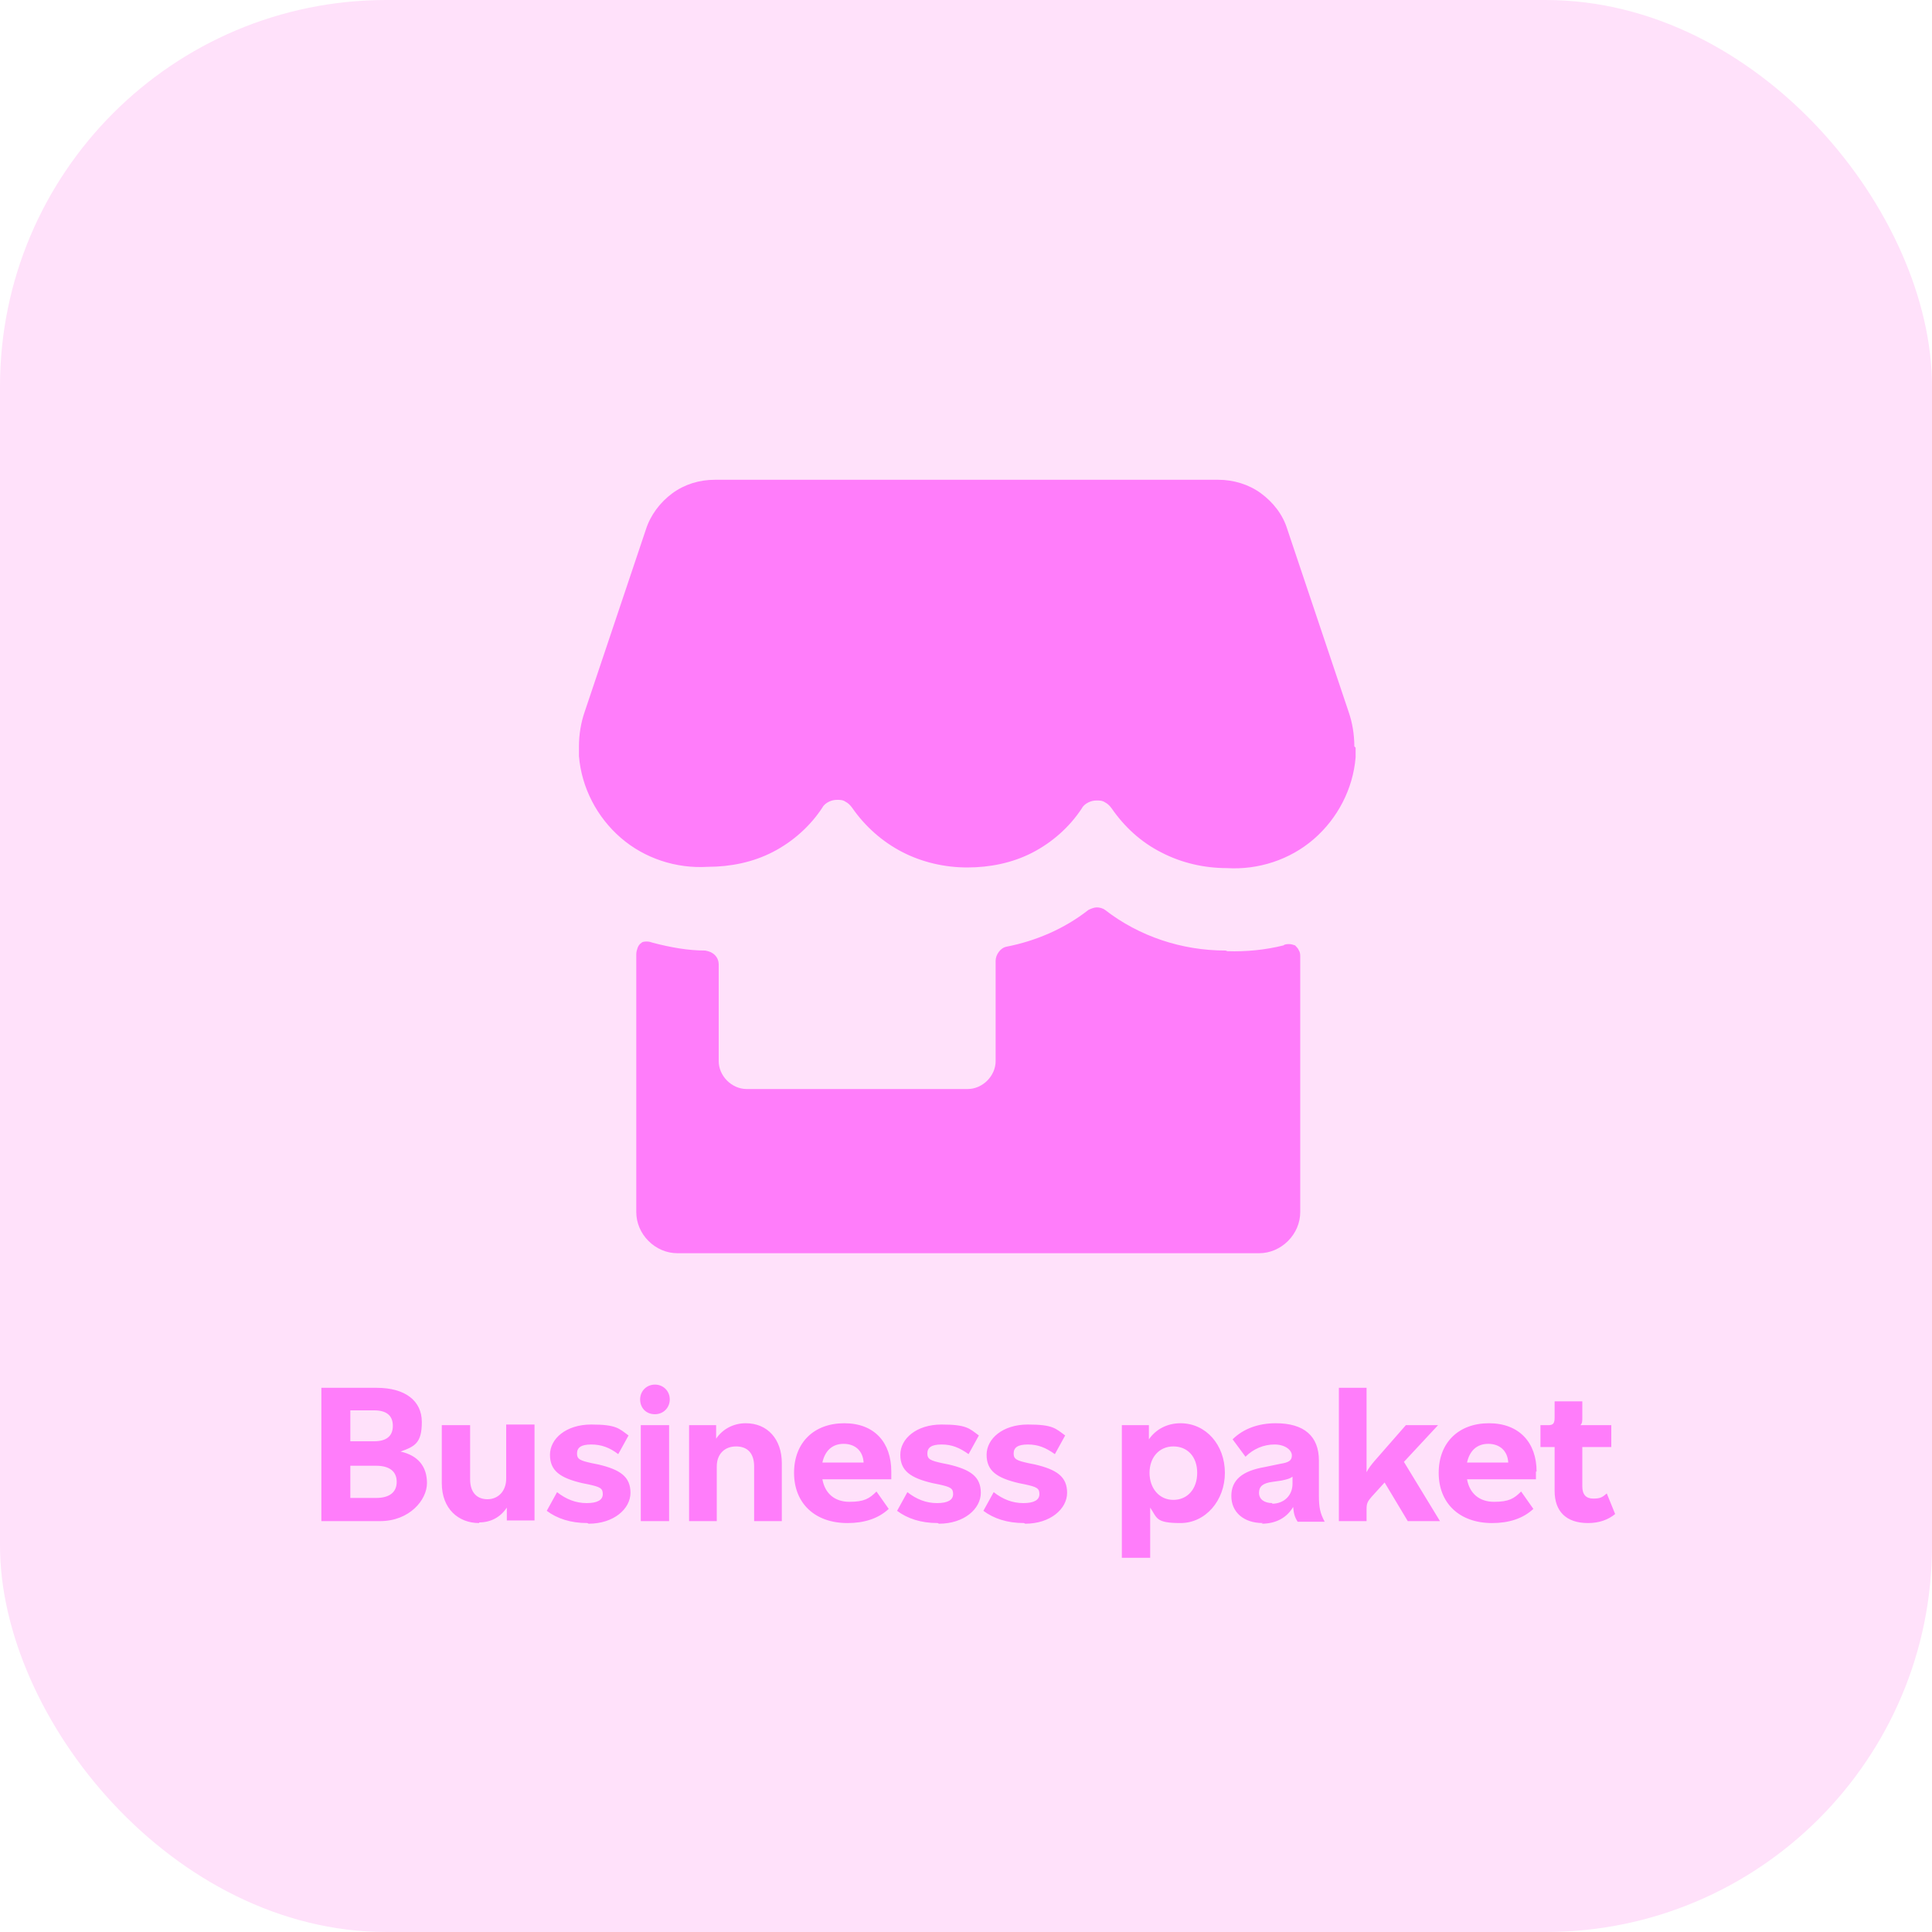
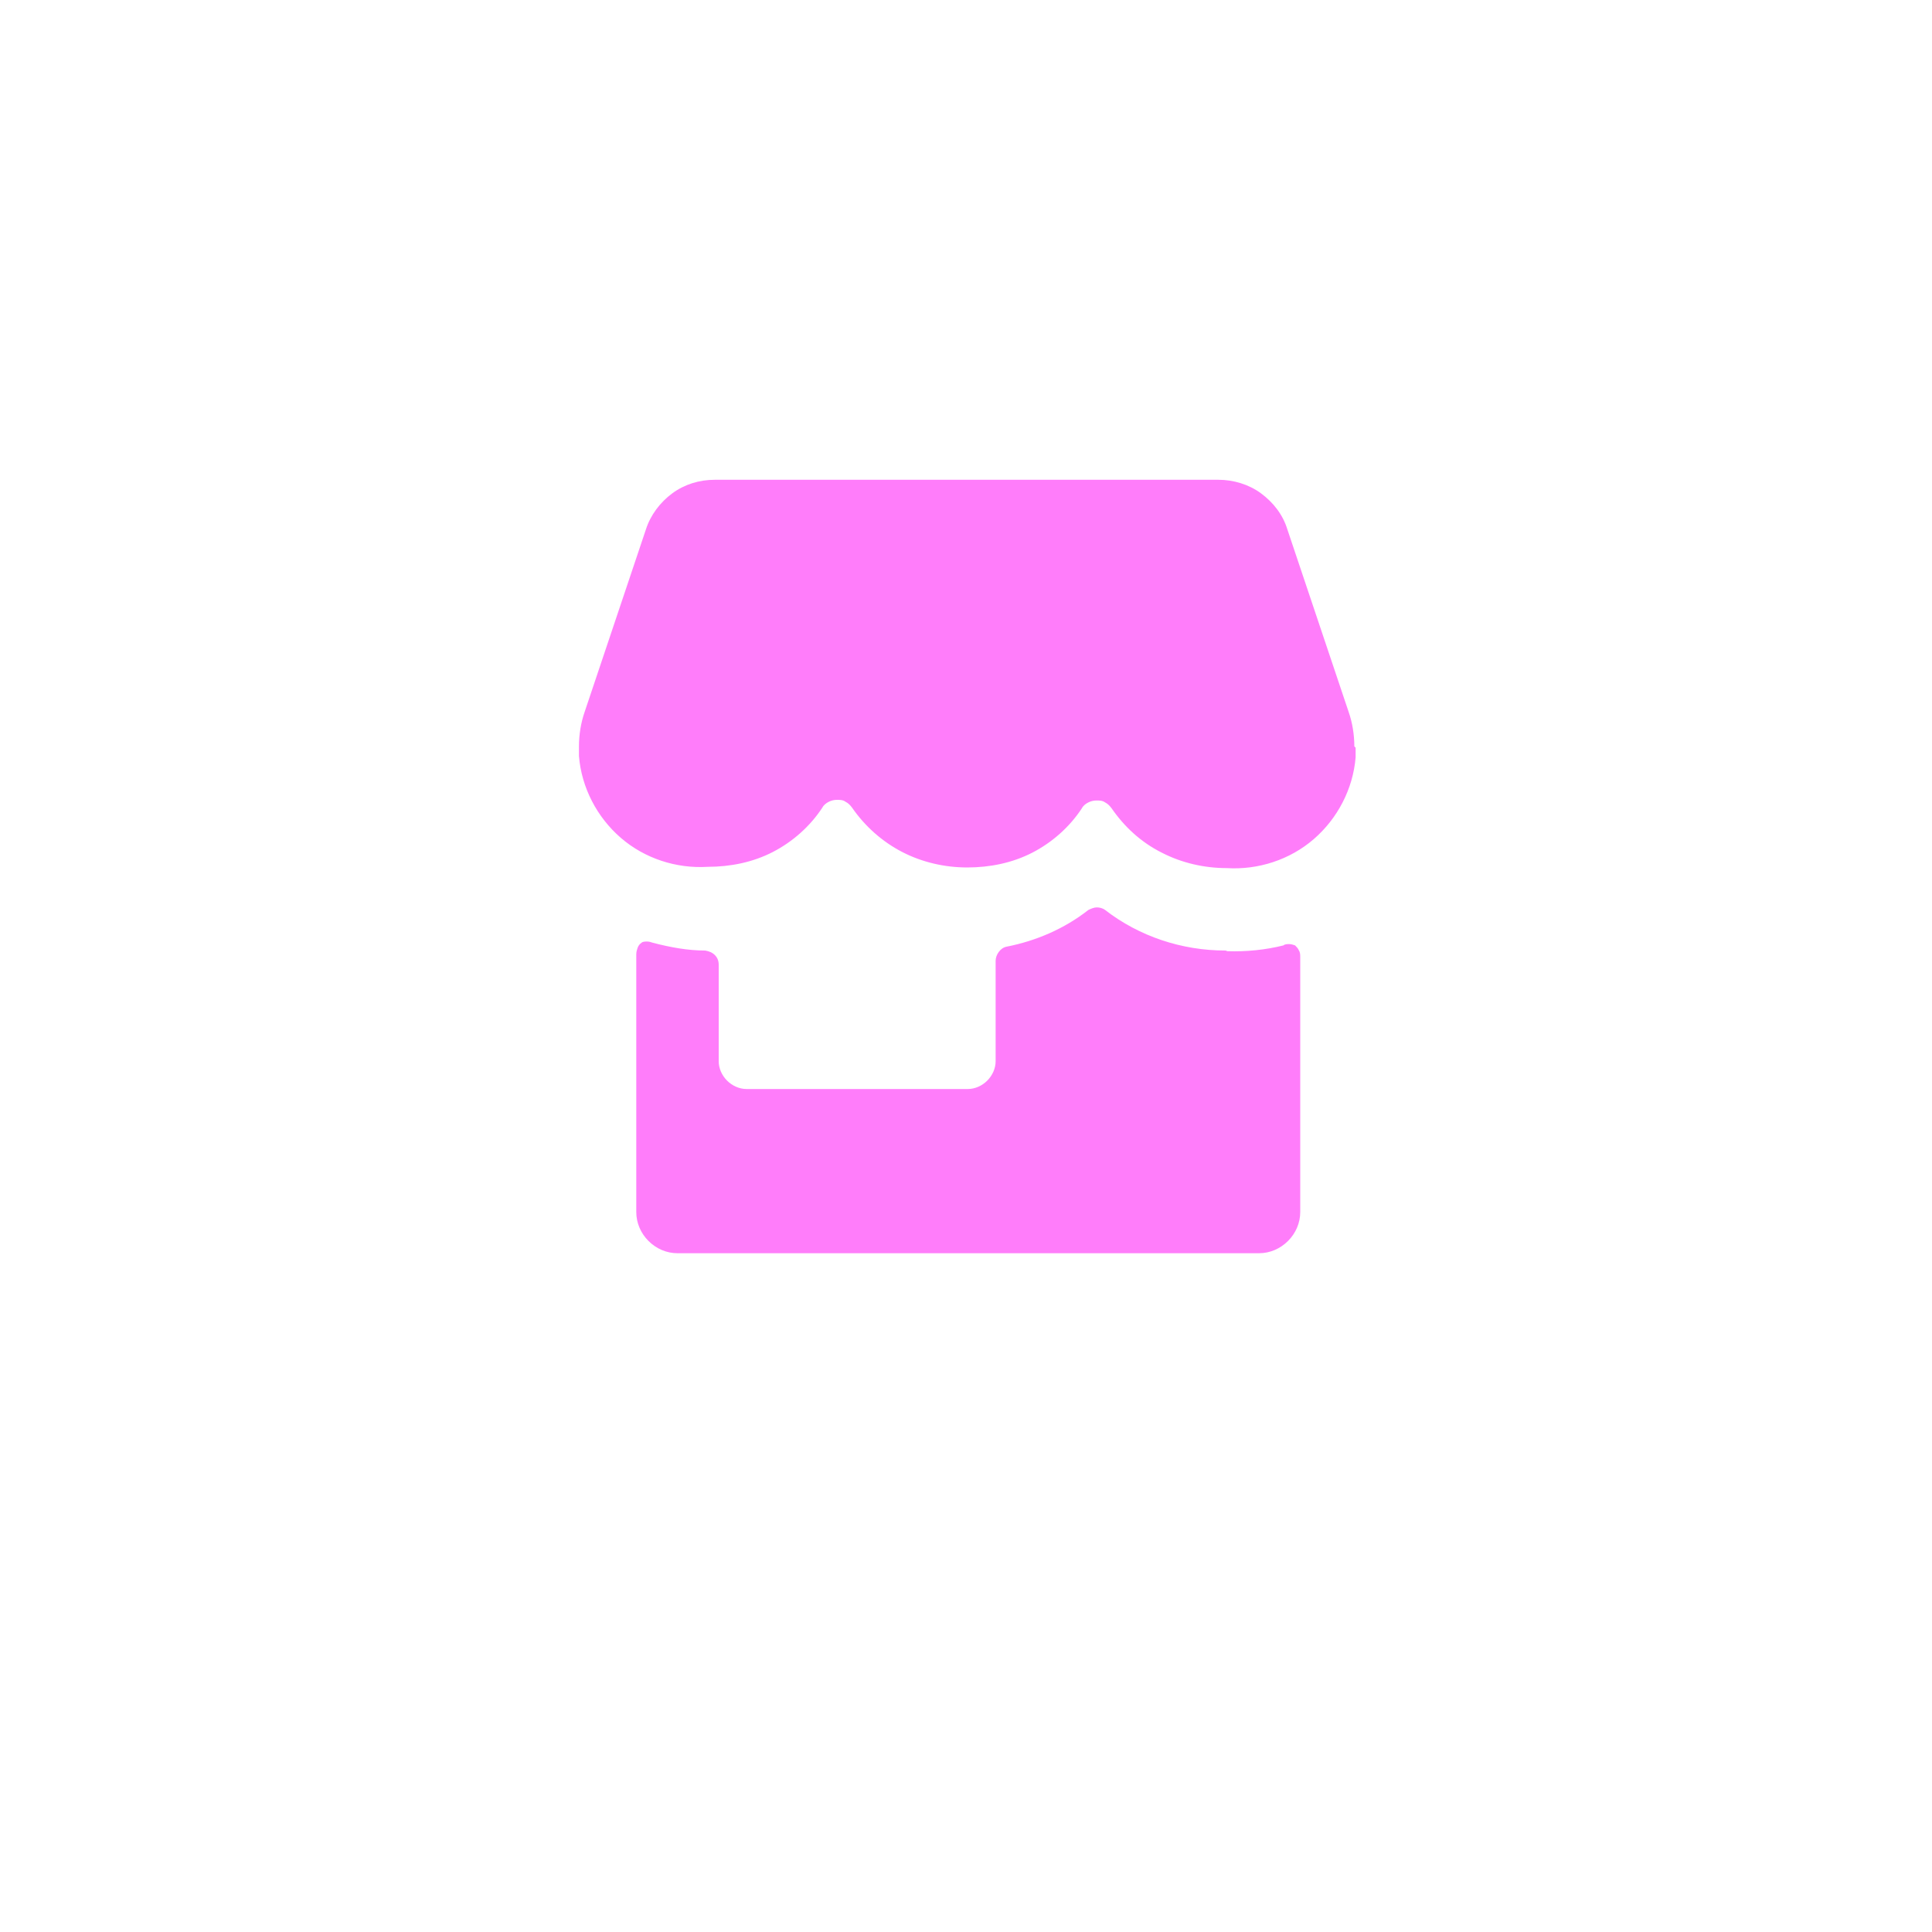
<svg xmlns="http://www.w3.org/2000/svg" id="Layer_1" version="1.1" viewBox="0 0 300 300">
  <defs>
    <style>
      .st0 {
        fill: #ff7dfa;
      }

      .st1 {
        fill: #ffe1fa;
      }
    </style>
  </defs>
-   <rect class="st1" x="0" y="0" width="300" height="300" rx="60" ry="60" />
-   <path class="st0" d="M59,236.2h-9.1v-20.7h8.6c4.4,0,7,2,7,5.3s-1.1,3.8-3.3,4.6c2.7.6,4.1,2.3,4.1,4.9s-2.7,5.9-7.3,5.9ZM54.4,219.1v4.7h3.7c1.9,0,2.9-.8,2.9-2.4s-1-2.4-2.9-2.4h-3.7ZM54.4,227.5v5.1h4c2.1,0,3.2-.9,3.2-2.5s-1.1-2.5-3.2-2.5h-4.1ZM74.4,236.5c-3.2,0-5.8-2.2-5.8-6.2v-9h4.4v8.4c0,2.1,1.1,3.1,2.7,3.1s2.9-1.2,2.9-3.2v-8.4h4.4v14.9h-4.3v-2c-1,1.5-2.5,2.3-4.3,2.3ZM91.2,236.5c-2.6,0-4.7-.7-6.3-1.9l1.6-2.9c1.4,1.1,2.9,1.7,4.6,1.7s2.5-.5,2.5-1.4-.4-1.1-2.2-1.5l-1-.2c-3.4-.8-5-1.9-5-4.4s2.5-4.7,6.4-4.7,4.3.6,5.8,1.7l-1.6,2.9c-1.3-1-2.6-1.5-4.2-1.5s-2.2.5-2.2,1.4.5,1.1,2.3,1.5l1,.2c3.4.8,5,1.9,5,4.4s-2.6,4.8-6.5,4.8ZM101.7,219.6c-1.4,0-2.3-1-2.3-2.3s1-2.3,2.3-2.3,2.3,1,2.3,2.3-1,2.3-2.3,2.3ZM103.9,236.2h-4.4v-14.9h4.4v14.9ZM111.3,236.2h-4.3v-14.9h4.2v2.1c1-1.5,2.7-2.4,4.6-2.4,3.4,0,5.6,2.5,5.6,6.2v9h-4.3v-8.5c0-2-1-3.1-2.8-3.1s-3,1.2-3,3.1v8.4ZM138.4,228.5c0,.5,0,.8,0,1.2h-10.7c.4,2.2,1.9,3.5,4.2,3.5s3.1-.5,4.2-1.6l1.9,2.7c-1.6,1.5-3.8,2.2-6.4,2.2-5.1,0-8.3-3.1-8.3-7.8s3.1-7.7,7.8-7.7,7.3,3,7.3,7.5ZM127.7,227.1h6.4c-.1-1.8-1.3-2.9-3.1-2.9s-2.9,1.1-3.3,2.9ZM145.6,236.5c-2.6,0-4.7-.7-6.3-1.9l1.6-2.9c1.4,1.1,2.9,1.7,4.6,1.7s2.5-.5,2.5-1.4-.4-1.1-2.2-1.5l-1-.2c-3.4-.8-5-1.9-5-4.4s2.5-4.7,6.4-4.7,4.3.6,5.8,1.7l-1.6,2.9c-1.4-1-2.6-1.5-4.2-1.5s-2.2.5-2.2,1.4.5,1.1,2.3,1.5l1,.2c3.4.8,5,1.9,5,4.4s-2.6,4.8-6.5,4.8ZM159,236.5c-2.6,0-4.7-.7-6.3-1.9l1.6-2.9c1.4,1.1,2.9,1.7,4.6,1.7s2.5-.5,2.5-1.4-.4-1.1-2.2-1.5l-1-.2c-3.4-.8-5-1.9-5-4.4s2.5-4.7,6.4-4.7,4.3.6,5.8,1.7l-1.6,2.9c-1.4-1-2.6-1.5-4.2-1.5s-2.2.5-2.2,1.4.5,1.1,2.3,1.5l1,.2c3.4.8,5,1.9,5,4.4s-2.6,4.8-6.5,4.8ZM178.6,241.9h-4.4v-20.6h4.2v2.2c1.1-1.6,2.9-2.5,4.9-2.5,4,0,6.9,3.4,6.9,7.7s-3,7.8-6.9,7.8-3.6-.8-4.7-2.4v7.8ZM182.2,232.9c2.2,0,3.7-1.7,3.7-4.2s-1.5-4.1-3.7-4.1-3.7,1.7-3.7,4.1,1.5,4.2,3.7,4.2ZM196.1,236.5c-3,0-4.9-1.7-4.9-4.2s1.7-3.9,5.2-4.5l2.4-.5c1.3-.2,1.8-.5,1.8-1.3s-1-1.7-2.7-1.7-3.3.7-4.5,1.9l-2-2.7c1.7-1.7,4.1-2.5,6.7-2.5,4.4,0,6.7,2,6.7,5.8v5.4c0,1.9.2,2.8.9,4.1h-4.2c-.5-.8-.6-1.3-.7-2.3-1,1.7-2.7,2.6-4.9,2.6ZM197.5,233.5c1.9,0,3.2-1.3,3.2-3.1v-1.1c-.4.3-.8.4-1.7.6l-1.4.2c-1.5.2-2.1.7-2.1,1.7s.8,1.6,2.1,1.6ZM218,227l5.6,9.2h-5l-3.6-6-2,2.2c-.6.7-.8,1-.8,1.9v1.9h-4.3v-20.7h4.3v13.1c.3-.6.7-1.1,1.2-1.7l4.9-5.6h5l-5.3,5.7ZM238.5,228.5c0,.5,0,.8,0,1.2h-10.7c.4,2.2,1.9,3.5,4.2,3.5s3.1-.5,4.2-1.6l1.9,2.7c-1.6,1.5-3.8,2.2-6.4,2.2-5.1,0-8.3-3.1-8.3-7.8s3.1-7.7,7.8-7.7,7.4,3,7.4,7.5ZM227.8,227.1h6.4c-.1-1.8-1.3-2.9-3.1-2.9s-2.9,1.1-3.3,2.9ZM246.6,236.5c-3.4,0-5.2-1.8-5.2-5v-6.8h-2.2v-3.4h1.2c.8,0,1-.3,1-1.2v-2.5h4.3v2.5c0,.6,0,.9-.3,1.2h4.8v3.4h-4.5v6.1c0,1.3.6,1.9,1.7,1.9s1.4-.2,2.1-.8l1.3,3.2c-1.1.9-2.5,1.4-4.2,1.4Z" />
  <g>
    <path class="st0" d="M190.3,147.6c-6.8,0-13.4-2.2-18.7-6.3-.4-.3-.9-.4-1.3-.4s-.9.2-1.3.4c-3.7,2.9-8.1,4.8-12.7,5.7-.5.1-.9.4-1.2.8-.3.4-.5.9-.5,1.4v15.6c0,1.1-.5,2.2-1.3,3s-1.9,1.3-3,1.3h-34.4c-1.1,0-2.2-.5-3-1.3s-1.3-1.9-1.3-3v-15c0-.6-.2-1.1-.6-1.5-.4-.4-.9-.6-1.5-.7-2.7,0-5.4-.5-8.1-1.2-.3-.1-.6-.2-.9-.2s-.7,0-.9.2c-.3.2-.5.5-.6.8-.1.3-.2.6-.2,1v40c0,1.7.7,3.3,1.9,4.5,1.2,1.2,2.8,1.9,4.5,1.9h90.3c1.7,0,3.3-.7,4.5-1.9,1.2-1.2,1.9-2.8,1.9-4.5v-39.6c0-.3,0-.7-.2-1-.1-.3-.4-.6-.6-.8-.3-.1-.6-.2-.9-.2s-.7,0-.9.2c-2.8.7-5.8,1-8.7.9Z" />
    <path class="st0" d="M210.3,115.9c0-1.8-.3-3.7-.9-5.4l-9.5-28.3c-.7-2.3-2.2-4.2-4.1-5.6-1.9-1.4-4.3-2.1-6.6-2.1h-78.2c-2.4,0-4.7.7-6.6,2.1-1.9,1.4-3.4,3.4-4.1,5.6l-9.5,28.3c-.6,1.7-.9,3.6-.9,5.4v1.5c.4,4.9,2.8,9.5,6.5,12.7,3.7,3.2,8.6,4.8,13.5,4.5,3.5,0,7-.7,10.1-2.3,3.1-1.6,5.8-4,7.7-6.9.2-.4.6-.7,1-.9.4-.2.8-.3,1.3-.3.4,0,.9,0,1.3.3.4.2.7.5,1,.9,2,2.9,4.7,5.3,7.8,6.9,3.1,1.6,6.6,2.4,10.1,2.4,3.5,0,7-.7,10.1-2.3,3.1-1.6,5.8-4,7.7-6.9.2-.4.6-.7,1-.9.4-.2.8-.3,1.3-.3.4,0,.9,0,1.3.3.4.2.7.5,1,.9,2,2.9,4.6,5.3,7.8,6.9,3.1,1.6,6.6,2.4,10.1,2.4,4.9.3,9.8-1.3,13.5-4.5,3.7-3.2,6.1-7.8,6.5-12.7v-1.5Z" />
  </g>
</svg>